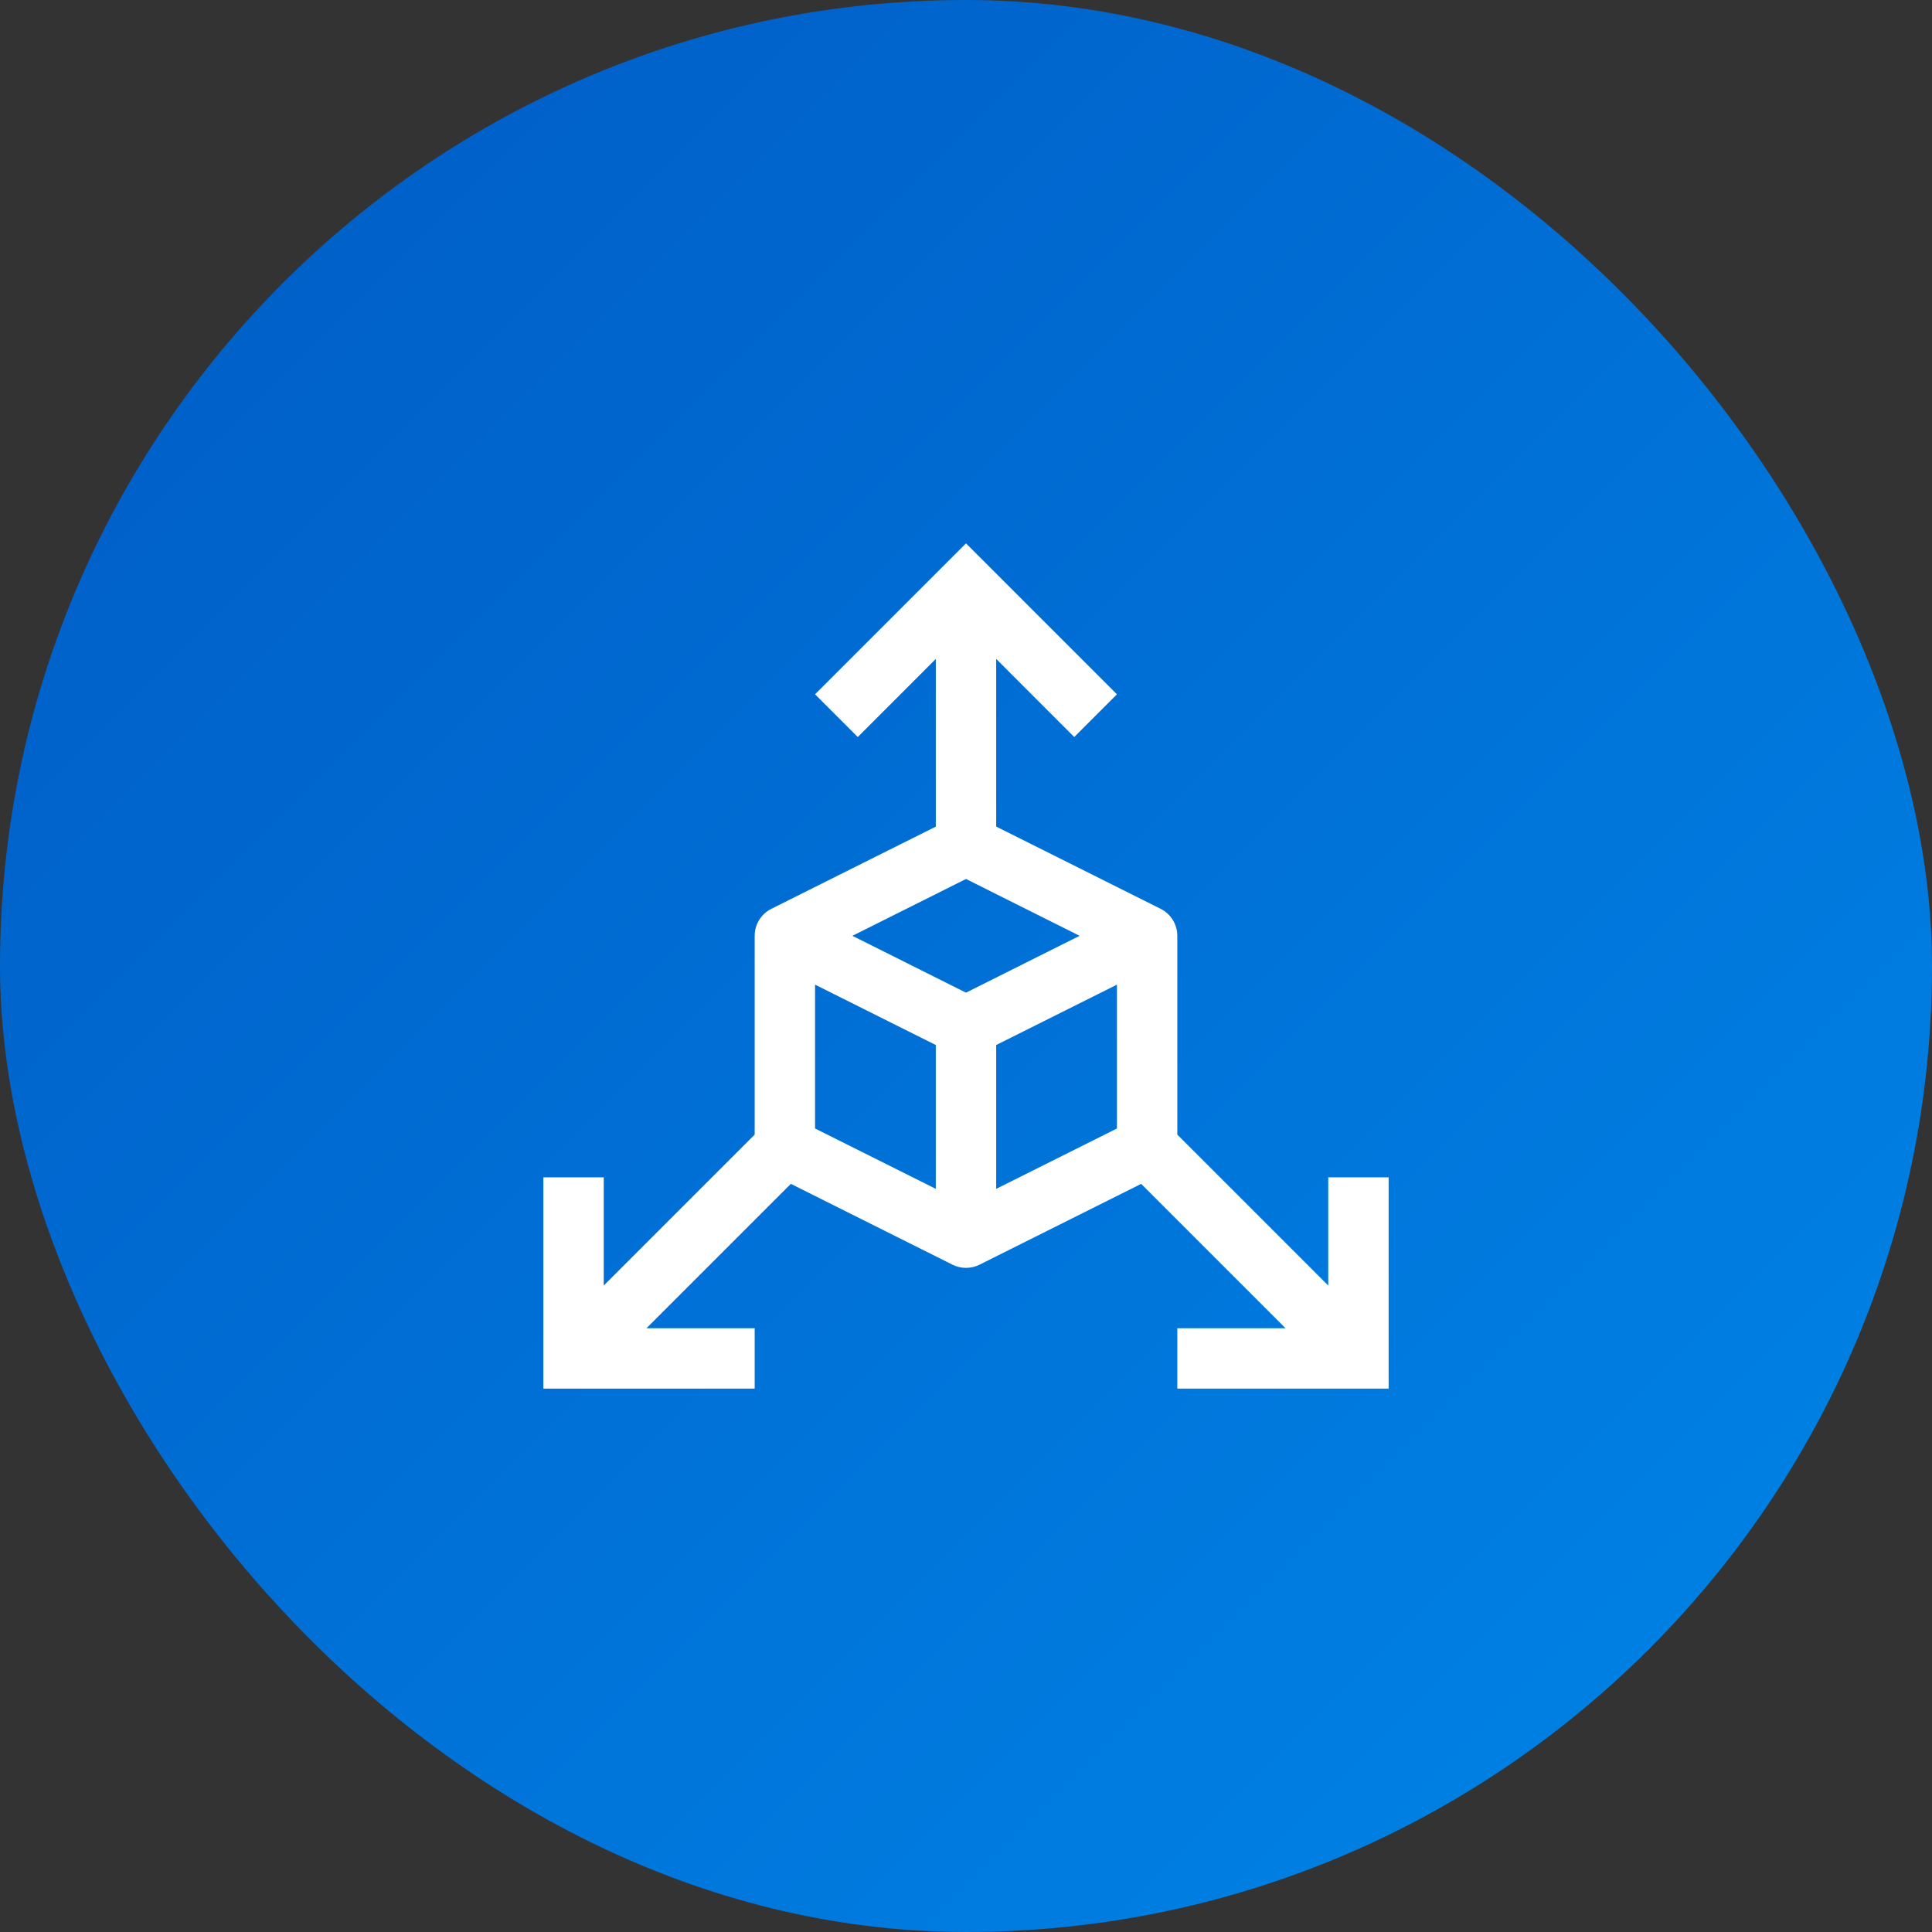
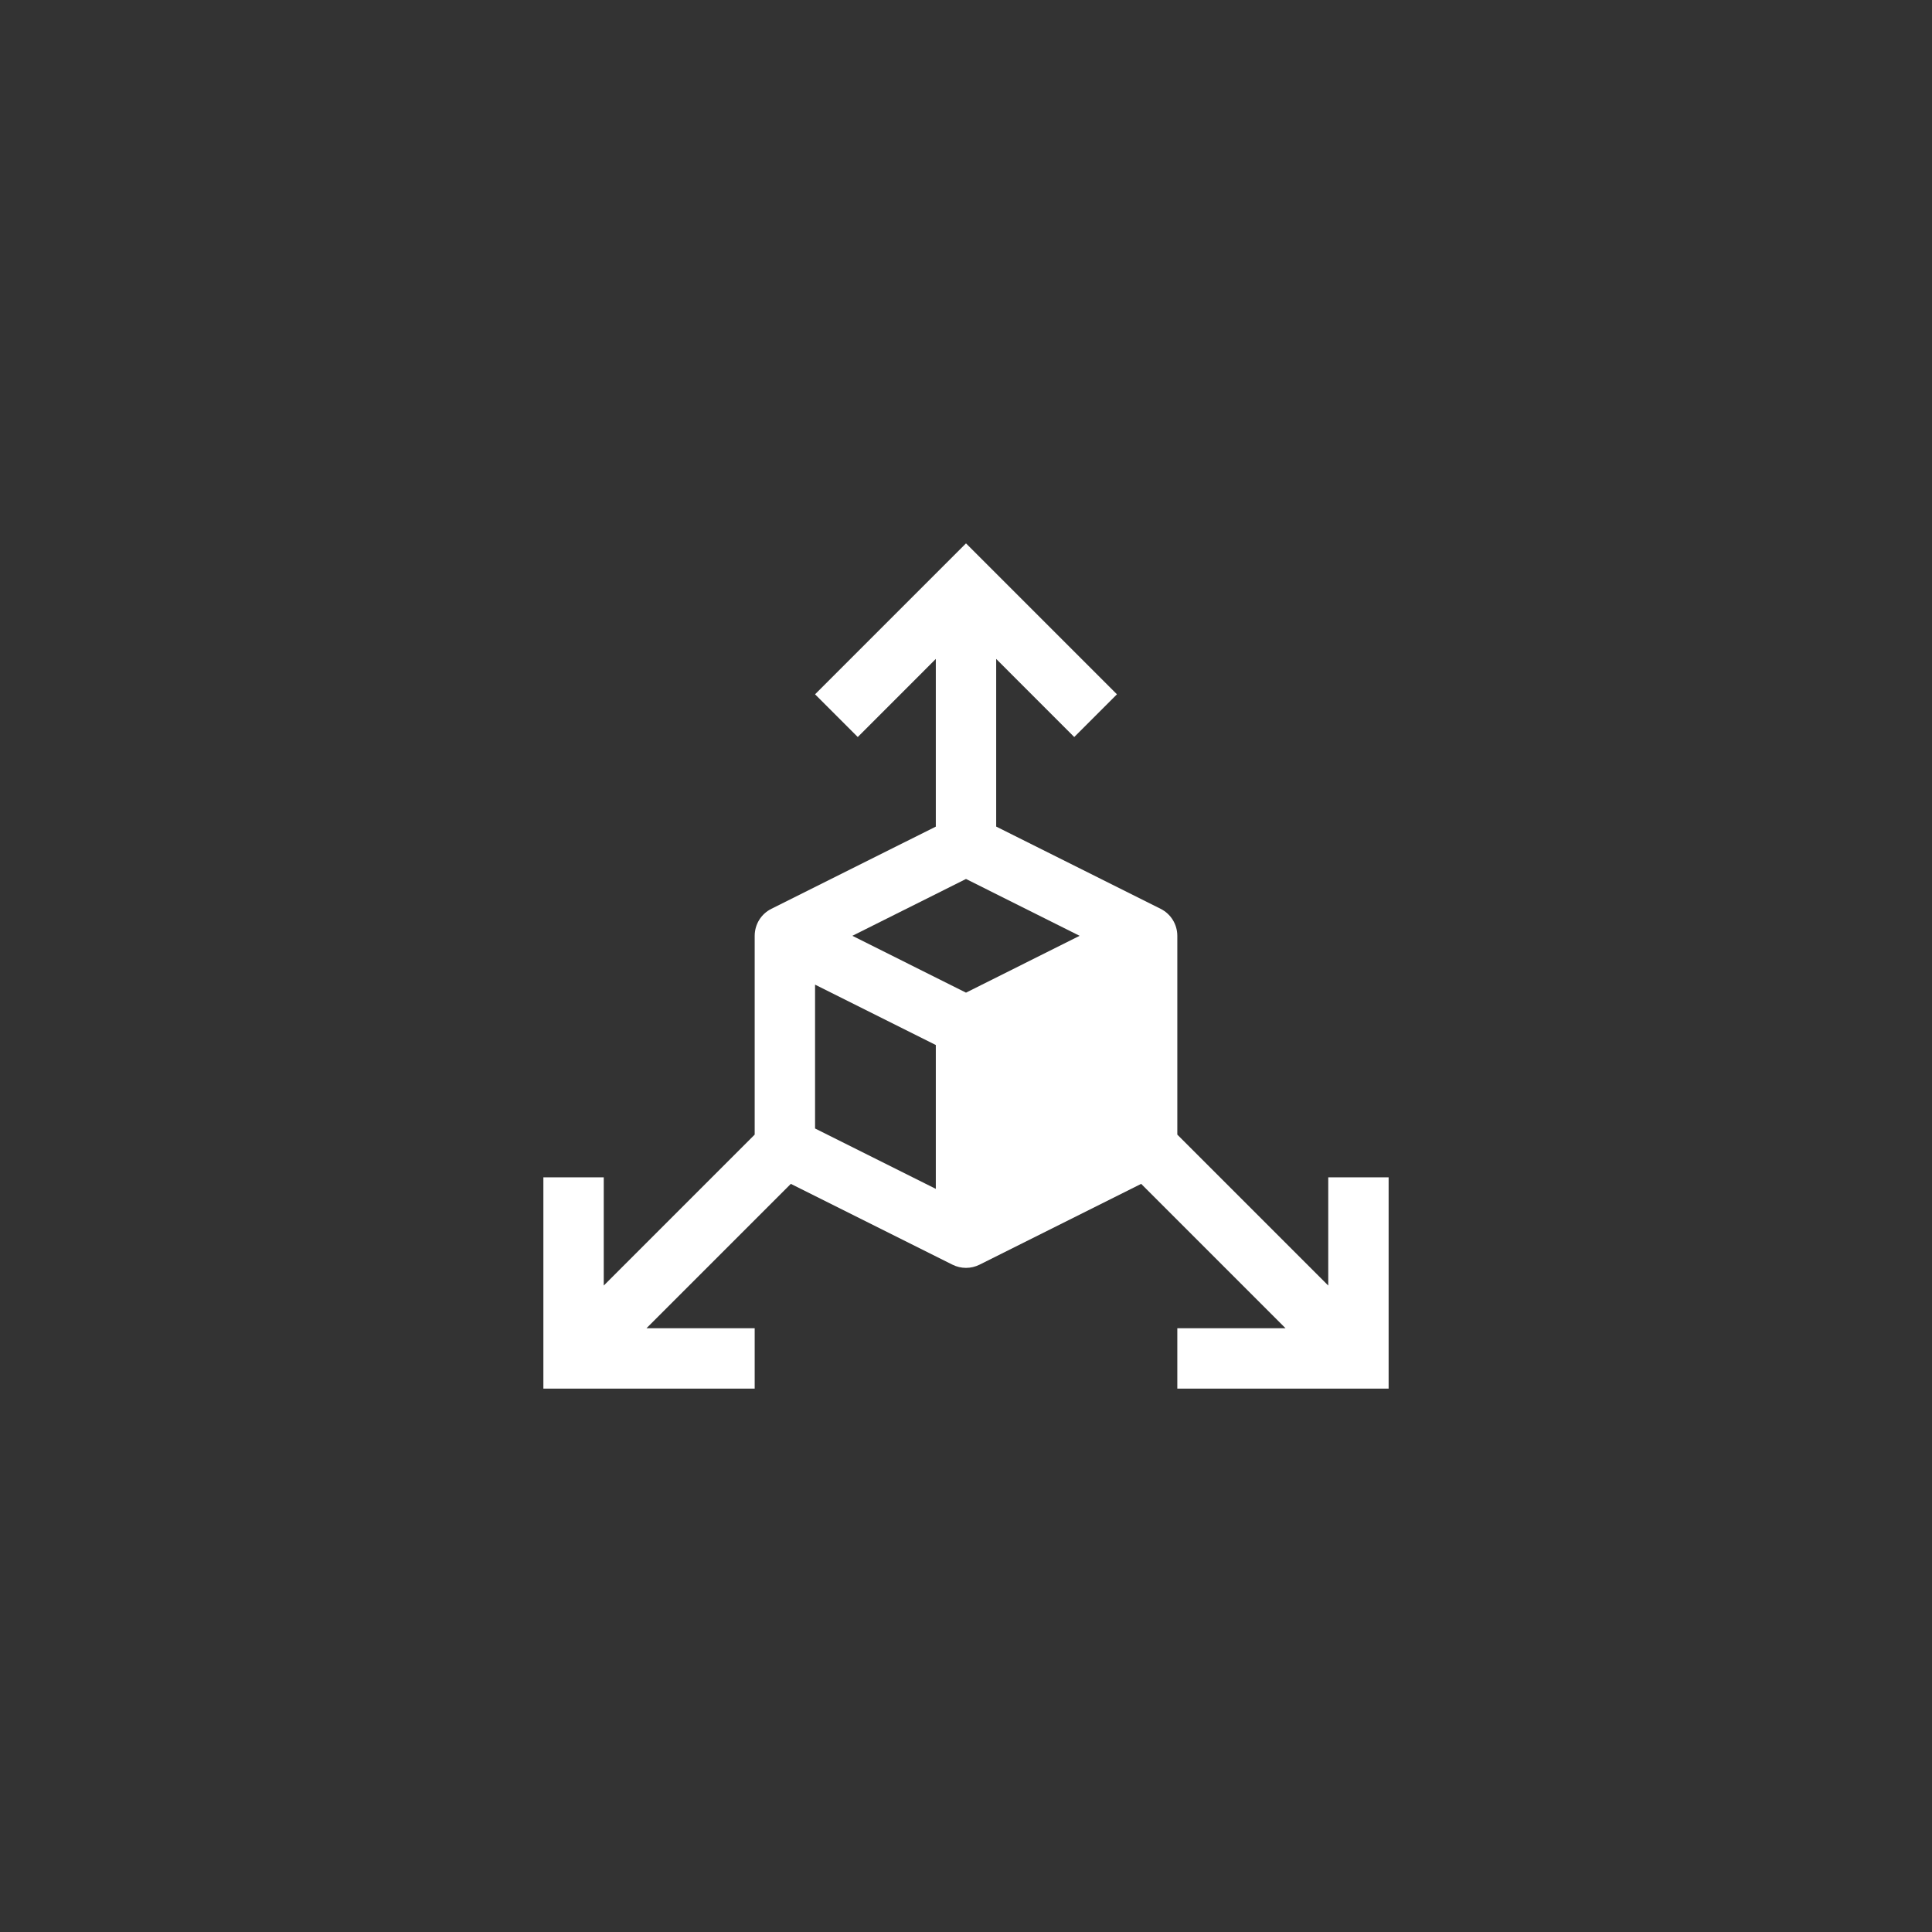
<svg xmlns="http://www.w3.org/2000/svg" width="48" height="48" viewBox="0 0 48 48" fill="none">
  <rect x="0" y="0" width="48" height="48" fill="#333333" stroke="none" />
-   <rect width="48" height="48" rx="24" fill="url(#paint0_linear_2_240)" />
-   <path d="M33 29.25V31.939L29.25 28.189V23.25C29.25 23.111 29.211 22.974 29.138 22.856C29.065 22.737 28.96 22.642 28.835 22.579L24.75 20.536V16.371L26.689 18.311L27.75 17.25L24 13.5L20.25 17.25L21.311 18.311L23.25 16.371V20.537L19.165 22.579C19.04 22.641 18.935 22.737 18.862 22.855C18.789 22.974 18.75 23.111 18.75 23.25V28.189L15 31.939V29.25H13.5V34.5H18.75V33H16.061L19.648 29.413L23.665 31.421C23.769 31.473 23.884 31.5 24 31.5C24.116 31.5 24.231 31.473 24.335 31.421L28.352 29.413L31.939 33H29.25V34.5H34.5V29.25H33ZM23.25 29.537L20.25 28.037V24.463L23.25 25.963V29.537ZM24 24.662L21.177 23.25L24 21.838L26.823 23.25L24 24.662ZM27.75 28.037L24.75 29.537V25.963L27.75 24.463V28.037Z" fill="white" />
+   <path d="M33 29.25V31.939L29.25 28.189V23.25C29.25 23.111 29.211 22.974 29.138 22.856C29.065 22.737 28.96 22.642 28.835 22.579L24.75 20.536V16.371L26.689 18.311L27.75 17.25L24 13.5L20.25 17.25L21.311 18.311L23.25 16.371V20.537L19.165 22.579C19.04 22.641 18.935 22.737 18.862 22.855C18.789 22.974 18.75 23.111 18.75 23.25V28.189L15 31.939V29.25H13.5V34.5H18.75V33H16.061L19.648 29.413L23.665 31.421C23.769 31.473 23.884 31.5 24 31.5C24.116 31.5 24.231 31.473 24.335 31.421L28.352 29.413L31.939 33H29.25V34.5H34.5V29.25H33ZM23.25 29.537L20.25 28.037V24.463L23.25 25.963V29.537ZM24 24.662L21.177 23.25L24 21.838L26.823 23.25L24 24.662ZM27.75 28.037V25.963L27.75 24.463V28.037Z" fill="white" />
  <defs>
    <linearGradient id="paint0_linear_2_240" x1="0" y1="0" x2="48" y2="48" gradientUnits="userSpaceOnUse">
      <stop stop-color="#005AC4" />
      <stop offset="1" stop-color="#0086E8" />
    </linearGradient>
  </defs>
</svg>